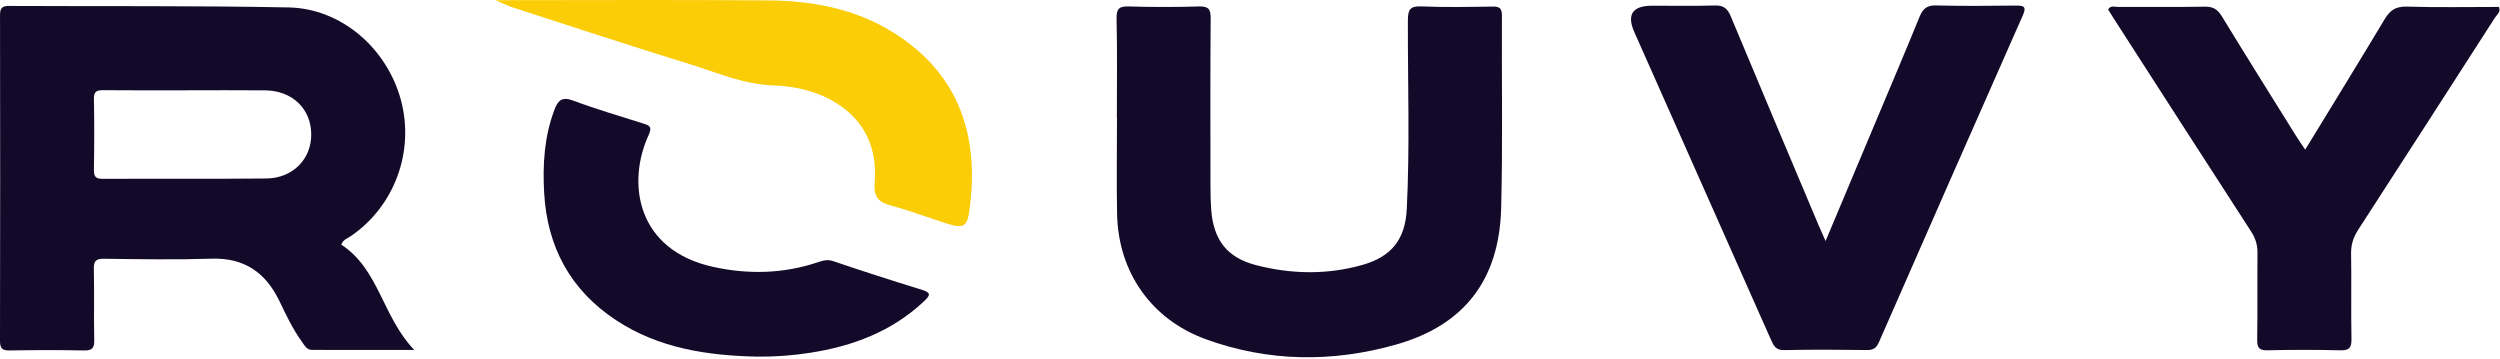
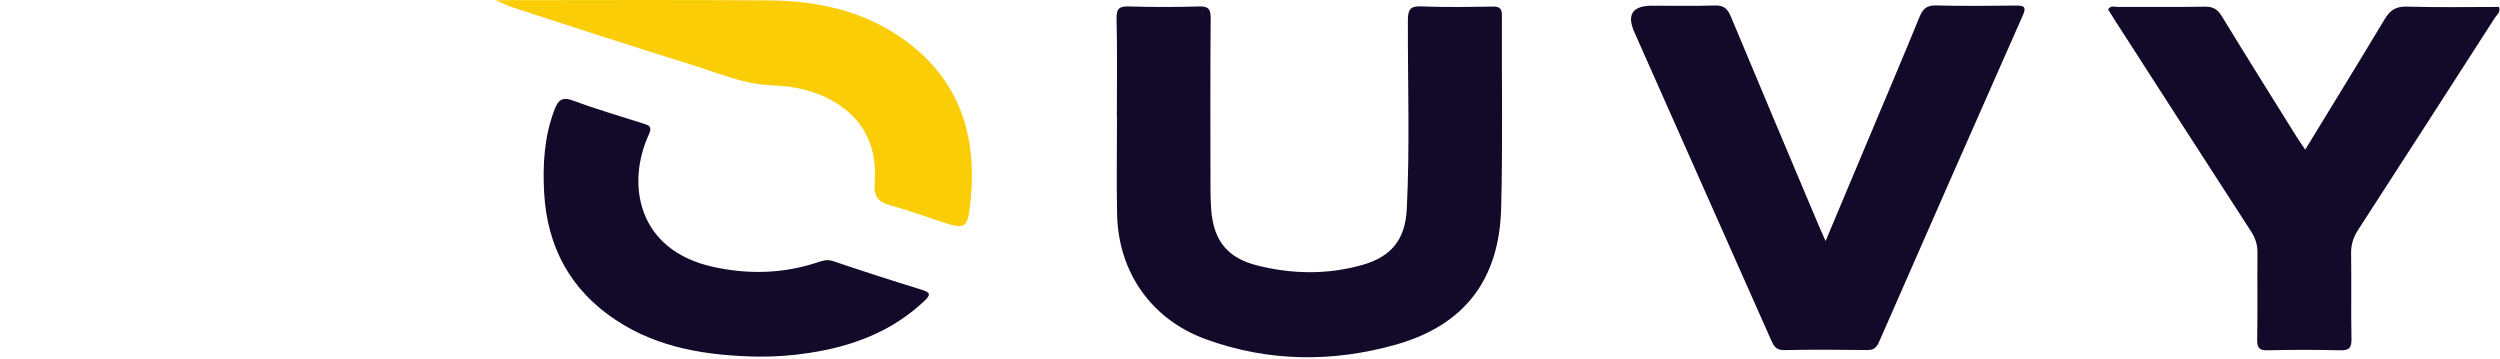
<svg xmlns="http://www.w3.org/2000/svg" width="933" height="134" viewBox="0 0 933 134" fill="none">
  <g clip-path="url(#clip0_106_5190)">
-     <path d="M127.35 91.3C141.45 100.44 142.71 118.22 154.61 130.6C140.86 130.6 128.62 130.62 116.39 130.58C114.45 130.58 113.67 128.91 112.7 127.58C109.26 122.84 106.79 117.56 104.26 112.32C99.12 101.7 91.15 96.14 78.93 96.54C65.62 96.97 52.27 96.74 38.95 96.57C35.91 96.53 34.94 97.27 35.02 100.42C35.24 109.24 34.96 118.08 35.17 126.9C35.25 130.04 34.28 130.85 31.23 130.79C22.07 130.6 12.9 130.63 3.74 130.79C1.01 130.84 0 130.24 0 127.26C0.09 86.78 0.08 46.3 0.01 5.82C0.01 3.37 0.47 2.21 3.25 2.22C38.07 2.4 72.89 2.09 107.7 2.77C127.29 3.15 144.29 17.91 149.57 37.15C154.84 56.37 147.26 77.01 130.89 88.14C129.7 88.95 128.12 89.36 127.36 91.28L127.35 91.3ZM69.49 33.7C59.17 33.7 48.85 33.76 38.53 33.66C36.08 33.64 34.99 34.13 35.05 36.93C35.22 45.75 35.2 54.57 35.05 63.39C35 66.05 35.85 66.76 38.46 66.74C58.77 66.63 79.07 66.82 99.38 66.61C109.35 66.51 116.3 59.28 116.15 49.92C116 40.49 109.02 33.83 98.96 33.72C89.14 33.62 79.32 33.7 69.5 33.7H69.49Z" fill="#130A2A" />
    <path d="M416.81 43.93C416.81 31.61 417 19.28 416.7 6.96C416.61 3.03 417.86 2.3 421.45 2.41C430.1 2.67 438.77 2.66 447.43 2.41C450.96 2.31 451.85 3.36 451.82 6.85C451.65 27.83 451.73 48.82 451.75 69.8C451.75 72.63 451.81 75.47 452.02 78.28C452.9 89.62 457.95 96.18 468.91 98.99C482.01 102.35 495.29 102.58 508.38 98.89C519.36 95.79 524.45 89.3 525.01 77.99C526.18 54.53 525.35 31.04 525.42 7.57C525.43 3.47 526.33 2.21 530.57 2.39C539.38 2.76 548.22 2.58 557.05 2.45C559.62 2.41 560.53 3.12 560.51 5.8C560.39 29.78 560.86 53.77 560.23 77.74C559.53 104.28 546.62 121.32 521.09 128.57C497.37 135.31 473.34 135.11 449.93 126.57C429.64 119.17 417.33 101.51 416.9 79.92C416.66 67.93 416.86 55.94 416.86 43.95C416.84 43.95 416.82 43.95 416.8 43.95L416.81 43.93Z" fill="#130A2A" />
    <path d="M681.3 89.97C687.75 74.62 693.8 60.26 699.83 45.88C705.36 32.7 710.97 19.55 716.36 6.31C717.59 3.29 719.06 1.94 722.54 2.03C732.53 2.29 742.53 2.19 752.53 2.08C755.72 2.04 756.2 2.83 754.89 5.79C736.93 46.37 719.06 86.99 701.25 127.63C700.31 129.77 699.24 130.66 696.84 130.63C686.51 130.51 676.18 130.43 665.85 130.66C662.77 130.73 661.92 129.06 660.94 126.83C643.96 88.54 626.94 50.28 609.94 12C607.027 5.433 609.23 2.143 616.55 2.13C624.38 2.13 632.22 2.28 640.04 2.05C643.25 1.96 644.7 3.19 645.9 6.04C656.77 32.12 667.77 58.14 678.75 84.18C679.44 85.82 680.19 87.44 681.31 89.96L681.3 89.97Z" fill="#130A2A" />
    <path d="M860.3 55.85C870.45 39.24 880.3 23.26 889.95 7.17C891.94 3.85 894.08 2.35 898.18 2.47C909.65 2.81 921.13 2.59 932.62 2.59C933.37 4.52 931.85 5.46 931.12 6.59C914.13 33.02 897.13 59.43 880.05 85.79C878.27 88.55 877.38 91.29 877.43 94.62C877.61 105.27 877.37 115.93 877.57 126.58C877.63 129.93 876.58 130.82 873.3 130.73C864.32 130.51 855.32 130.52 846.33 130.73C843.26 130.8 842.33 129.92 842.38 126.83C842.56 116.01 842.38 105.19 842.49 94.37C842.52 91.41 841.77 88.95 840.15 86.45C823.06 60.09 806.08 33.66 789.07 7.25C788.27 6.01 787.5 4.74 786.74 3.52C787.79 1.87 789.25 2.61 790.43 2.6C801.25 2.53 812.08 2.68 822.89 2.49C825.95 2.44 827.61 3.49 829.19 6.07C838.36 21.11 847.73 36.03 857.05 50.98C857.92 52.37 858.87 53.71 860.3 55.85Z" fill="#130A2A" />
    <path d="M282.72 133.1C264.05 132.71 245.9 130.04 229.89 119.48C212.85 108.25 204.18 92.09 203.07 71.86C202.49 61.34 203.13 50.92 206.94 40.9C208.27 37.41 209.77 35.99 213.9 37.54C222.44 40.74 231.24 43.28 239.94 46.06C242.17 46.77 243.57 47.11 242.09 50.34C233.81 68.33 237.57 93.41 266.32 99.64C279.41 102.48 292.38 102.15 305.18 97.89C307.01 97.28 308.73 96.7 310.93 97.45C321.94 101.2 333.02 104.75 344.13 108.18C347.37 109.18 347.29 110.12 345.03 112.26C332.96 123.71 318.24 129.22 302.13 131.69C295.71 132.68 289.24 133.17 282.72 133.09V133.1Z" fill="#130A2A" />
    <path d="M184.93 0.07C219.65 0.07 253.28 -0.13 286.91 0.15C304.81 0.3 321.97 3.89 336.95 14.49C357.85 29.27 364.72 50.22 362.25 74.67C361.11 85.92 360.43 85.83 349.74 82.24C343.91 80.29 338.11 78.21 332.19 76.61C327.66 75.38 326.05 73.23 326.43 68.28C327.43 55.36 322.9 44.86 311.31 37.98C304.21 33.77 296.28 32.13 288.38 31.86C277.42 31.48 267.7 27.11 257.61 24C235.54 17.21 213.61 9.97 191.64 2.87C189.64 2.22 187.74 1.25 184.94 0.08L184.93 0.07Z" fill="#FACD07" />
  </g>
  <defs>
    <clipPath id="clip0_106_5190">
      <rect width="932.82" height="133.31" fill="white" />
    </clipPath>
  </defs>
</svg>